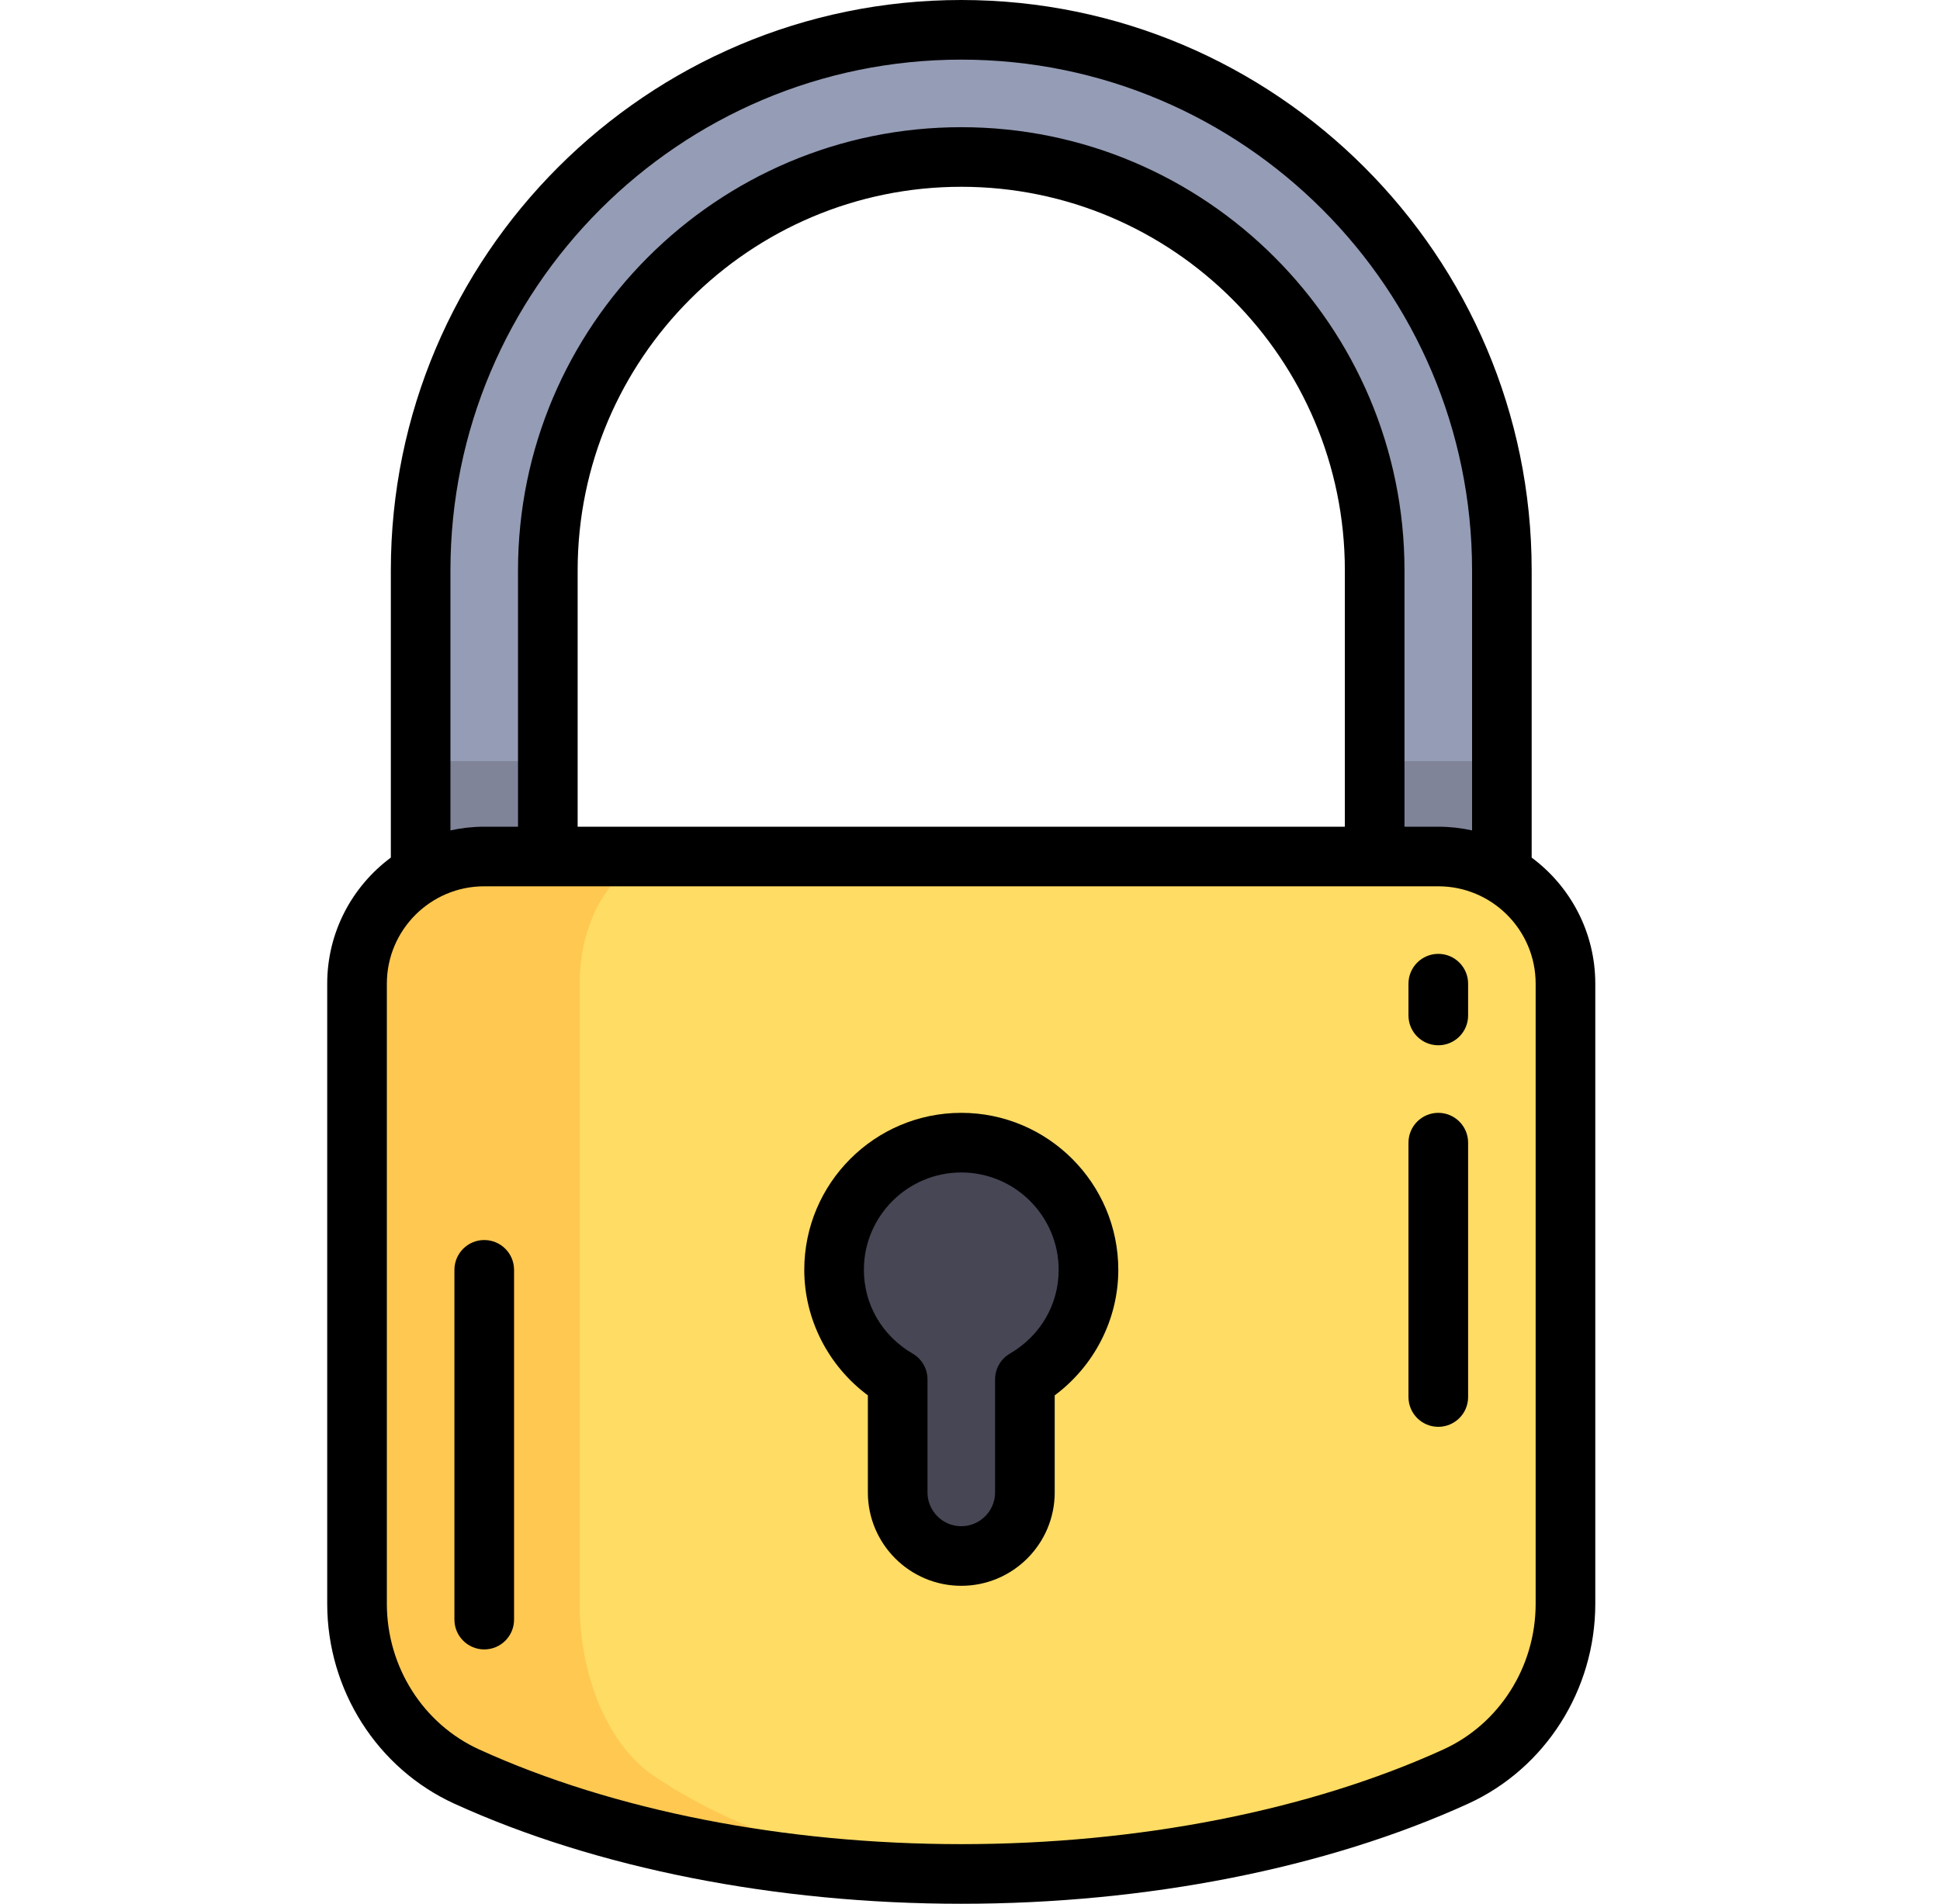
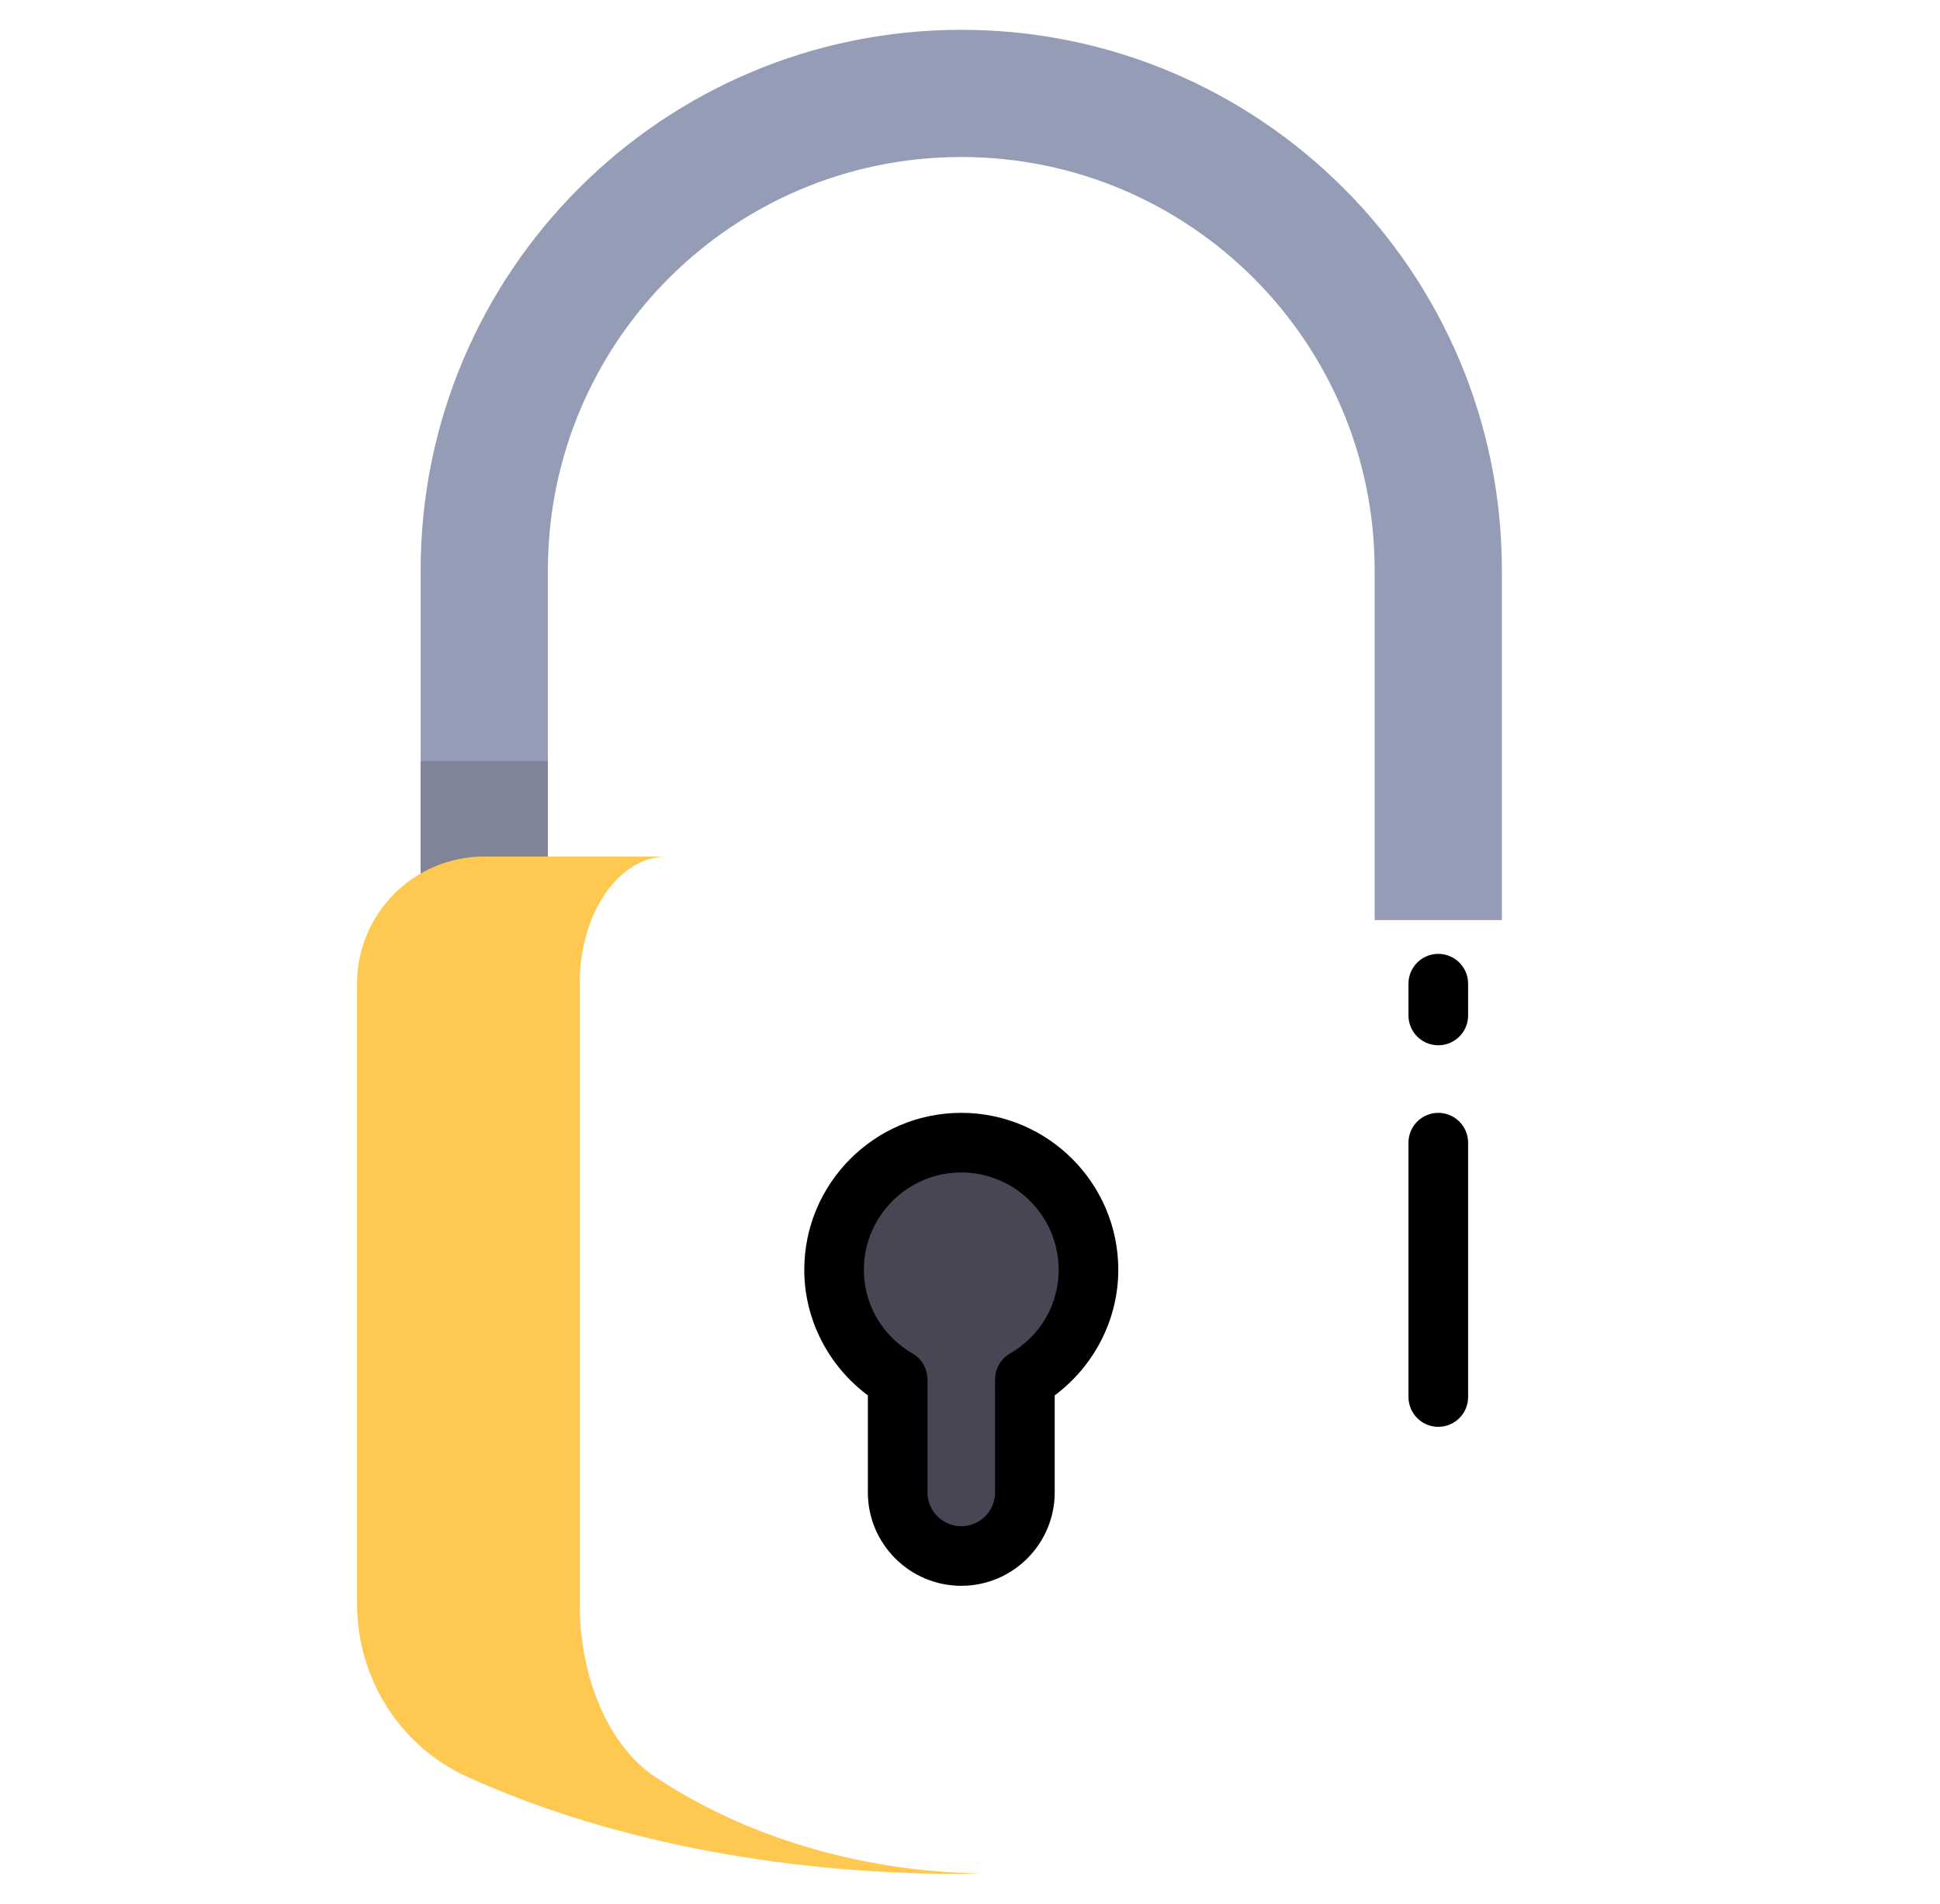
<svg xmlns="http://www.w3.org/2000/svg" fill="none" viewBox="0 0 54 53" height="53" width="54">
  <path fill="#959CB5" d="M15.25 25.615V15.878C15.25 9.523 20.402 4.371 26.757 4.371C33.112 4.371 38.264 9.523 38.264 15.878V25.615H41.805V15.878C41.805 7.567 35.068 0.83 26.757 0.83C18.446 0.83 11.709 7.567 11.709 15.878V25.615H15.25Z" />
  <path fill="#7F8499" d="M15.25 21.189H11.709V25.615H15.25V21.189Z" />
-   <path fill="#7F8499" d="M41.805 21.189H38.265V25.615H41.805V21.189Z" />
-   <path fill="#FFDC64" d="M9.938 27.385V44.647C9.938 46.708 11.119 48.605 12.995 49.46C16.701 51.15 21.505 52.17 26.757 52.17C32.008 52.17 36.812 51.15 40.519 49.46C42.395 48.605 43.575 46.708 43.575 44.647V27.385C43.575 25.43 41.99 23.845 40.035 23.845H13.479C11.524 23.845 9.938 25.43 9.938 27.385Z" />
  <path fill="#464655" d="M30.297 35.352C30.297 33.119 28.231 31.37 25.907 31.91C24.652 32.202 23.631 33.212 23.325 34.464C22.955 35.977 23.561 37.363 24.634 38.168C24.845 38.326 24.986 38.56 24.986 38.824V41.453C24.986 42.335 25.589 43.153 26.459 43.294C27.568 43.475 28.527 42.623 28.527 41.548V38.807C28.527 38.554 28.662 38.329 28.865 38.178C29.731 37.535 30.297 36.514 30.297 35.352Z" />
  <path fill="#FFC850" d="M18.226 49.46C16.942 48.605 16.135 46.708 16.135 44.647V27.385C16.135 25.43 17.22 23.845 18.557 23.845H13.479C11.524 23.845 9.938 25.43 9.938 27.385V44.647C9.938 46.708 11.119 48.605 12.995 49.46C16.701 51.15 21.505 52.17 26.757 52.17C26.934 52.17 27.106 52.16 27.282 52.158C23.831 52.091 20.677 51.093 18.226 49.46Z" />
-   <path fill="black" d="M42.634 23.875V15.878C42.634 7.123 35.512 0 26.757 0C18.002 0 10.879 7.123 10.879 15.878V23.875C9.805 24.672 9.108 25.948 9.108 27.385V44.647C9.108 47.048 10.499 49.234 12.65 50.215C16.59 52.011 21.6 53 26.757 53C31.913 53 36.923 52.011 40.863 50.215C43.014 49.234 44.405 47.048 44.405 44.647V27.385C44.405 25.949 43.708 24.672 42.634 23.875ZM12.538 15.878C12.538 8.038 18.917 1.66 26.757 1.66C34.596 1.66 40.975 8.038 40.975 15.878V23.118C40.672 23.051 40.357 23.015 40.034 23.015H39.094V15.878C39.094 9.075 33.559 3.541 26.756 3.541C19.954 3.541 14.419 9.075 14.419 15.878V23.015H13.479C13.156 23.015 12.841 23.051 12.538 23.118L12.538 15.878ZM16.079 23.015V15.878C16.079 9.99 20.869 5.2 26.757 5.2C32.644 5.2 37.434 9.99 37.434 15.878V23.015H16.079ZM42.745 44.647C42.745 46.4 41.736 47.993 40.174 48.705C36.446 50.404 31.681 51.34 26.757 51.34C21.832 51.34 17.067 50.404 13.339 48.705C11.777 47.993 10.768 46.4 10.768 44.647V27.385C10.768 25.89 11.984 24.674 13.479 24.674H40.034C41.529 24.674 42.745 25.89 42.745 27.385V44.647Z" />
  <path fill="black" d="M26.757 30.981C24.347 30.981 22.387 32.942 22.387 35.352C22.387 36.728 23.055 38.026 24.157 38.846V41.548C24.157 42.982 25.323 44.148 26.757 44.148C28.191 44.148 29.358 42.982 29.358 41.548V38.846C30.46 38.026 31.128 36.728 31.128 35.352C31.128 32.942 29.167 30.981 26.757 30.981ZM28.11 37.684C27.855 37.833 27.698 38.106 27.698 38.401V41.548C27.698 42.067 27.276 42.489 26.757 42.489C26.238 42.489 25.817 42.067 25.817 41.548V38.401C25.817 38.106 25.66 37.833 25.404 37.684C24.554 37.189 24.046 36.317 24.046 35.352C24.046 33.857 25.262 32.641 26.757 32.641C28.252 32.641 29.468 33.857 29.468 35.352C29.468 36.317 28.96 37.189 28.11 37.684Z" />
  <path fill="black" d="M40.035 26.555C39.577 26.555 39.205 26.927 39.205 27.385V28.27C39.205 28.729 39.577 29.1 40.035 29.1C40.493 29.1 40.865 28.729 40.865 28.27V27.385C40.865 26.927 40.493 26.555 40.035 26.555Z" />
  <path fill="black" d="M40.035 30.981C39.577 30.981 39.205 31.353 39.205 31.811V38.892C39.205 39.351 39.577 39.722 40.035 39.722C40.493 39.722 40.865 39.351 40.865 38.892V31.811C40.865 31.353 40.493 30.981 40.035 30.981Z" />
-   <path fill="black" d="M13.479 34.522C13.021 34.522 12.649 34.894 12.649 35.352V45.089C12.649 45.547 13.021 45.919 13.479 45.919C13.938 45.919 14.309 45.547 14.309 45.089V35.352C14.309 34.894 13.938 34.522 13.479 34.522Z" />
</svg>